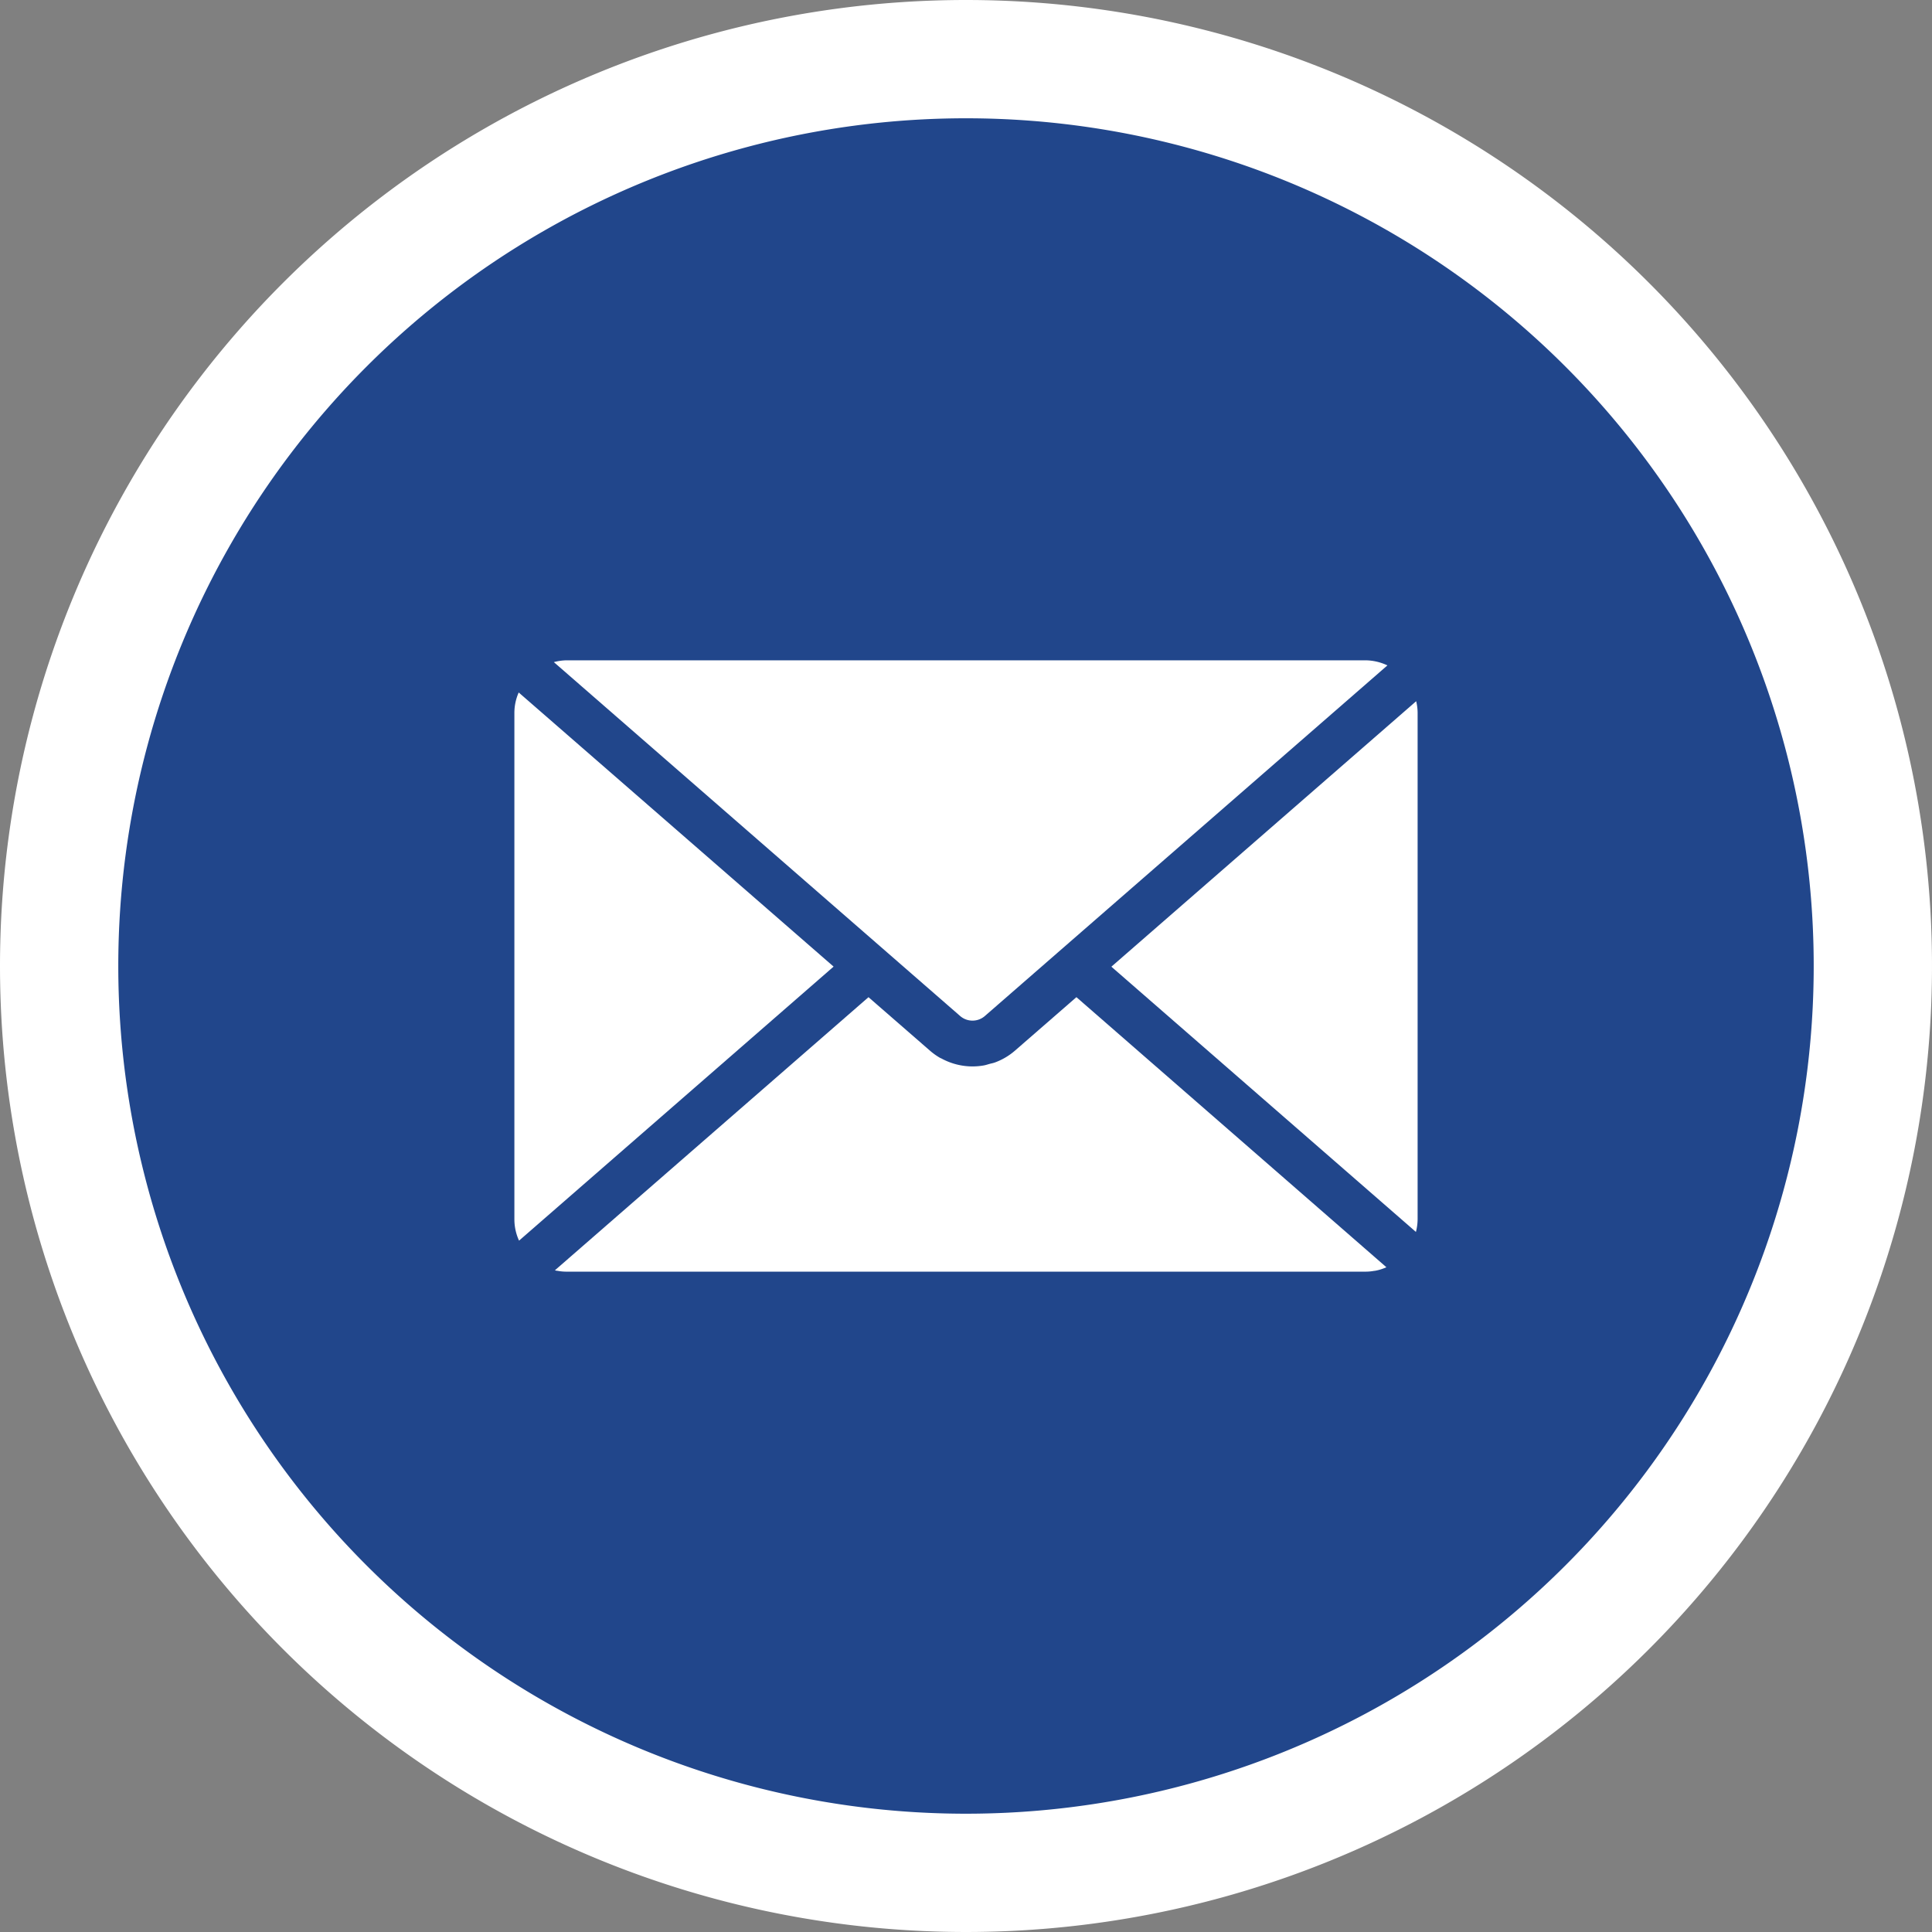
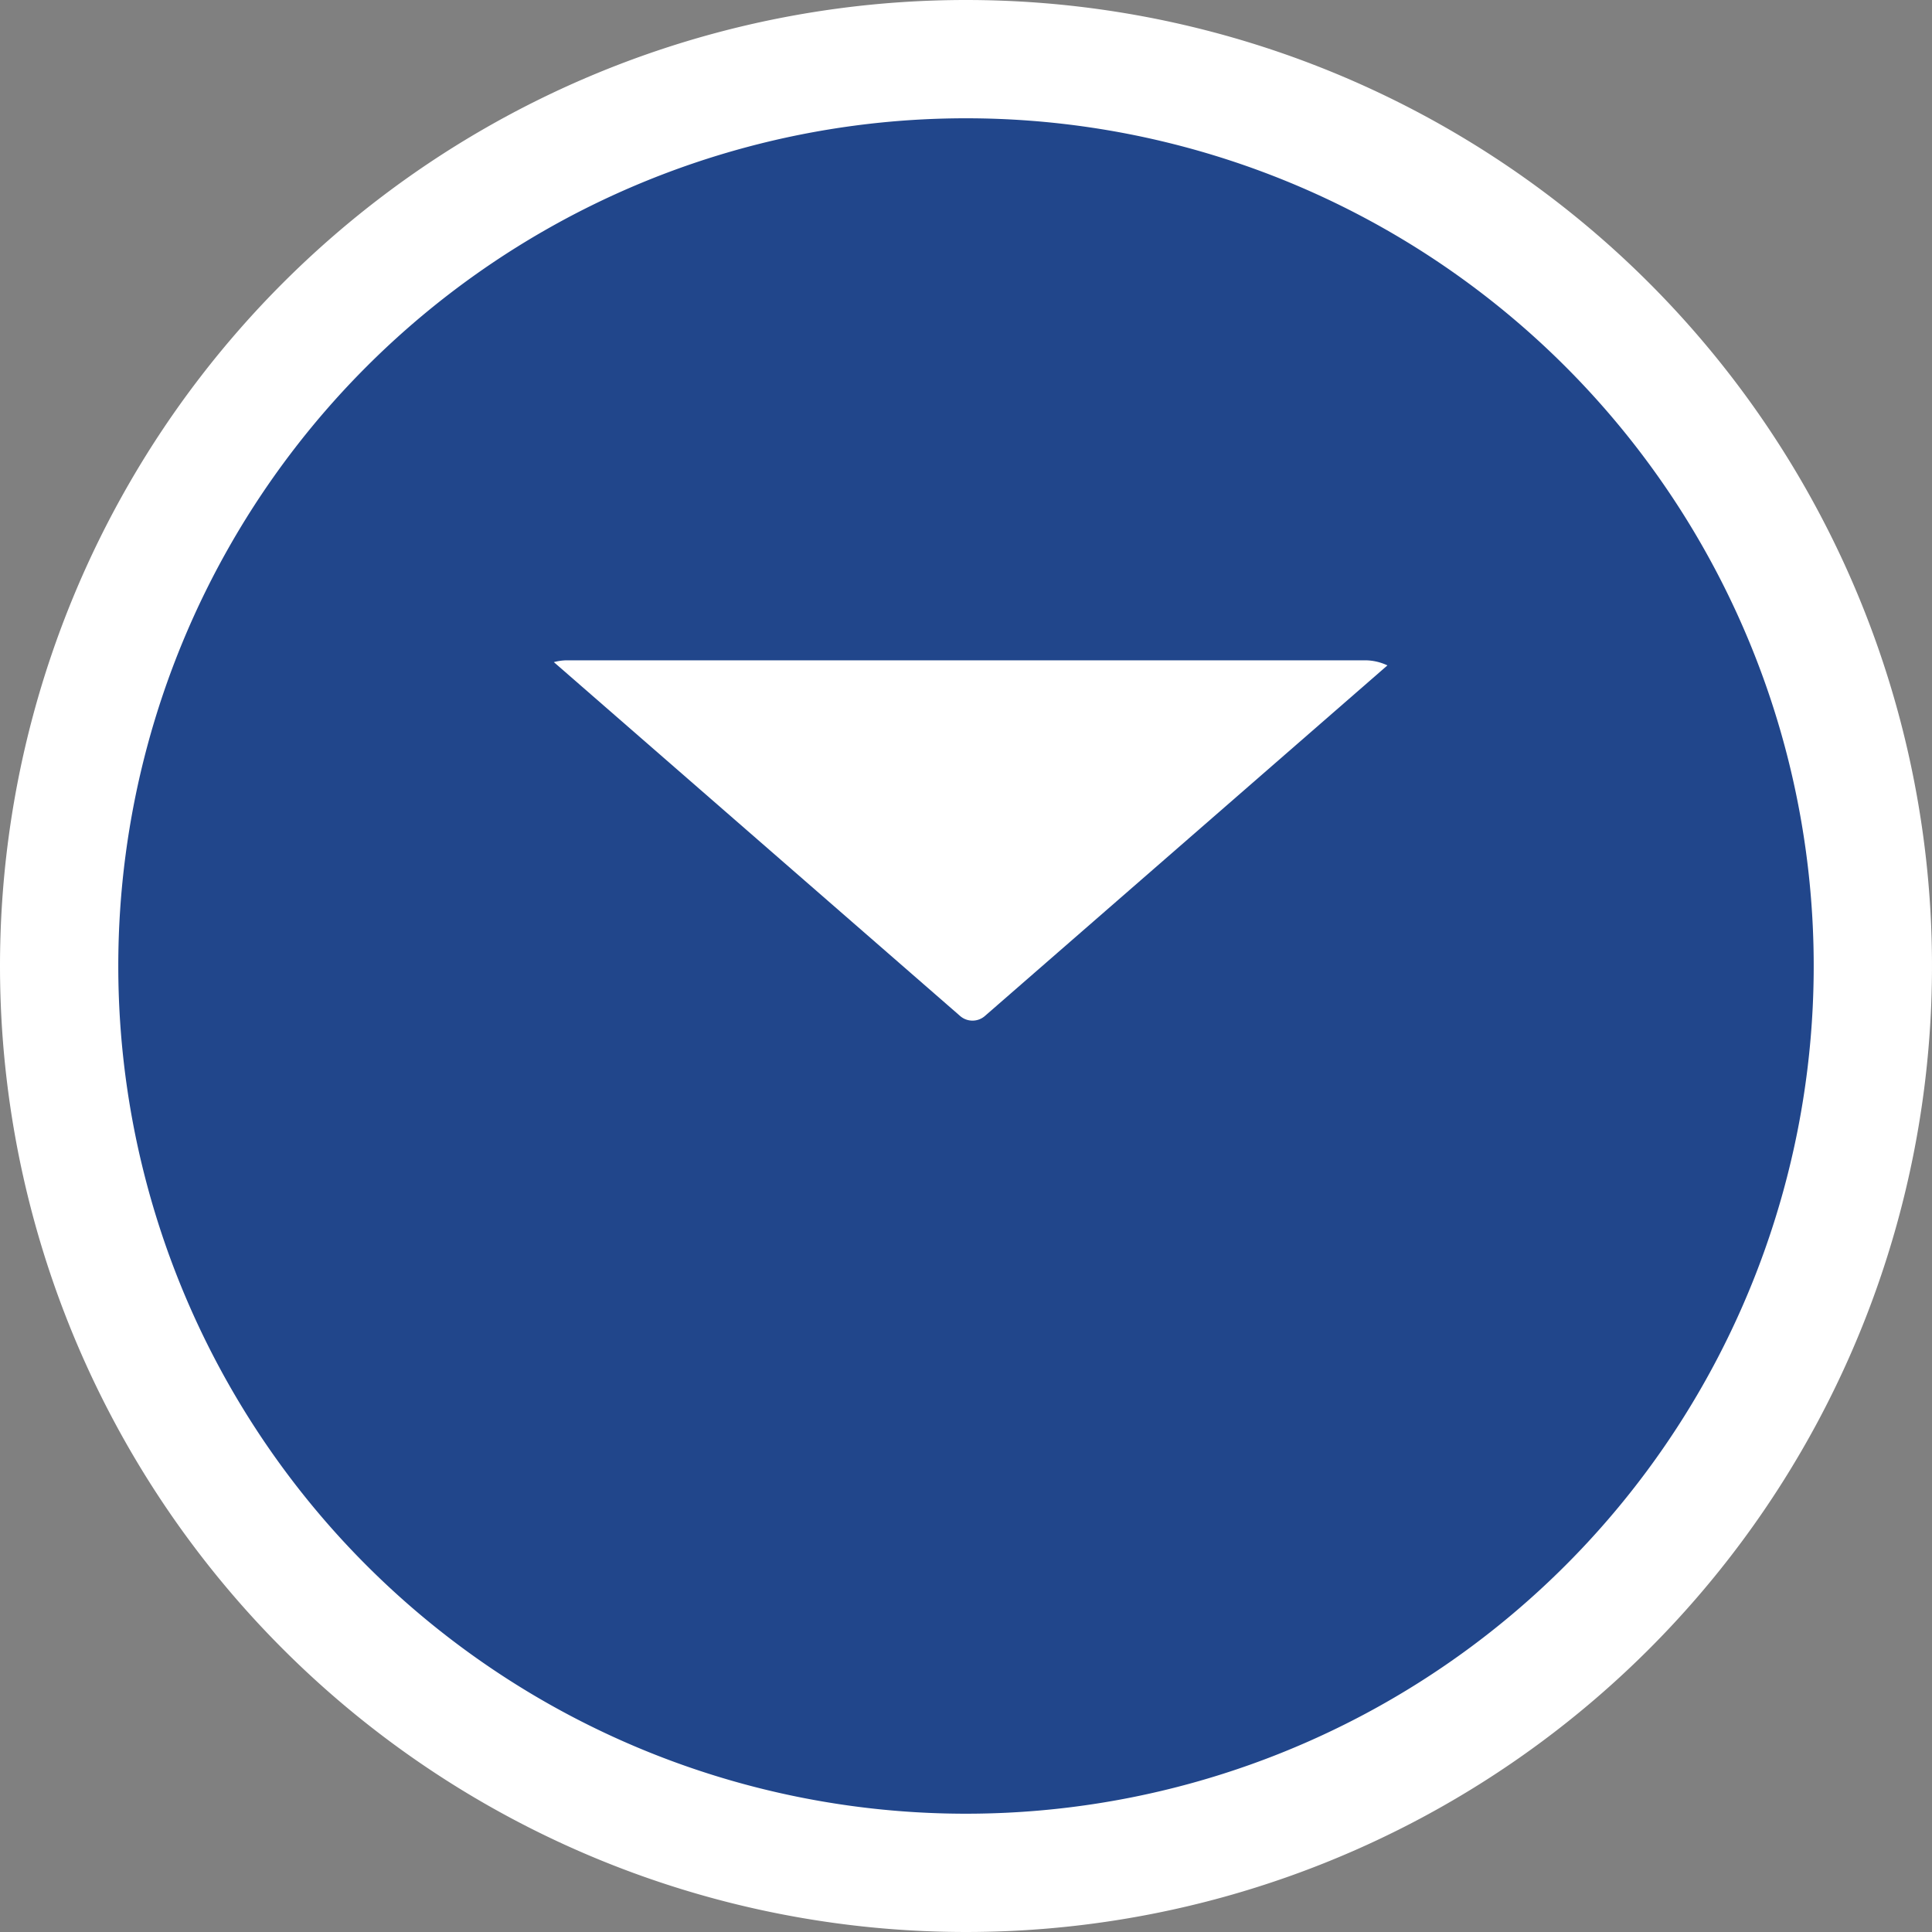
<svg xmlns="http://www.w3.org/2000/svg" width="98" height="98" viewBox="0 0 98 98">
  <rect x="0" y="0" width="98" height="98" fill="#808080" stroke="none" />
  <defs>
    <clipPath id="clip-path">
      <rect id="Rectangle_7939" data-name="Rectangle 7939" width="45.816" height="31.015" fill="none" />
    </clipPath>
  </defs>
  <g id="Group_30836" data-name="Group 30836" transform="translate(-127 -325.16)">
    <path id="Path_15298" data-name="Path 15298" d="M46,0A46,46,0,1,1,0,46,46,46,0,0,1,46,0Z" transform="translate(130 328.16)" fill="#21468b" stroke="#fff" stroke-width="6" />
    <g id="Group_30887" data-name="Group 30887" transform="translate(153.092 358.653)" clip-path="url(#clip-path)">
      <path id="Path_15294" data-name="Path 15294" d="M35.734,18.049a.957.957,0,0,0,1.24,0L57.4.258A2.654,2.654,0,0,0,56.276,0h-40.5a2.662,2.662,0,0,0-.658.092Z" transform="translate(-13.116 0.001)" fill="#fff" />
-       <path id="Path_15295" data-name="Path 15295" d="M244.661,16.3a2.546,2.546,0,0,0-.073-.578L229.127,29.188l15.448,13.454a2.653,2.653,0,0,0,.086-.637Z" transform="translate(-198.845 -13.646)" fill="#fff" />
-       <path id="Path_15296" data-name="Path 15296" d="M.219,12.355A2.57,2.57,0,0,0,0,13.378v25.7A2.588,2.588,0,0,0,.237,40.16l15.955-13.9Z" transform="translate(0 -10.722)" fill="#fff" />
-       <path id="Path_15297" data-name="Path 15297" d="M42.005,129.292l-3.126,2.72a3.246,3.246,0,0,1-1.016.595c-.086.031-.175.046-.263.07s-.195.061-.295.078a3.33,3.33,0,0,1-.575.05,3.294,3.294,0,0,1-1.566-.4c-.03-.016-.062-.025-.091-.043a3.227,3.227,0,0,1-.485-.346l-3.13-2.723L15.551,143.147c.037.008.07.019.11.025l.021,0a2.34,2.34,0,0,0,.469.043h40.5a2.381,2.381,0,0,0,.467-.042l.023,0a2.27,2.27,0,0,0,.463-.13l.041-.014c.028-.011.056-.026.083-.038Z" transform="translate(-13.496 -112.204)" fill="#fff" />
    </g>
  </g>
</svg>